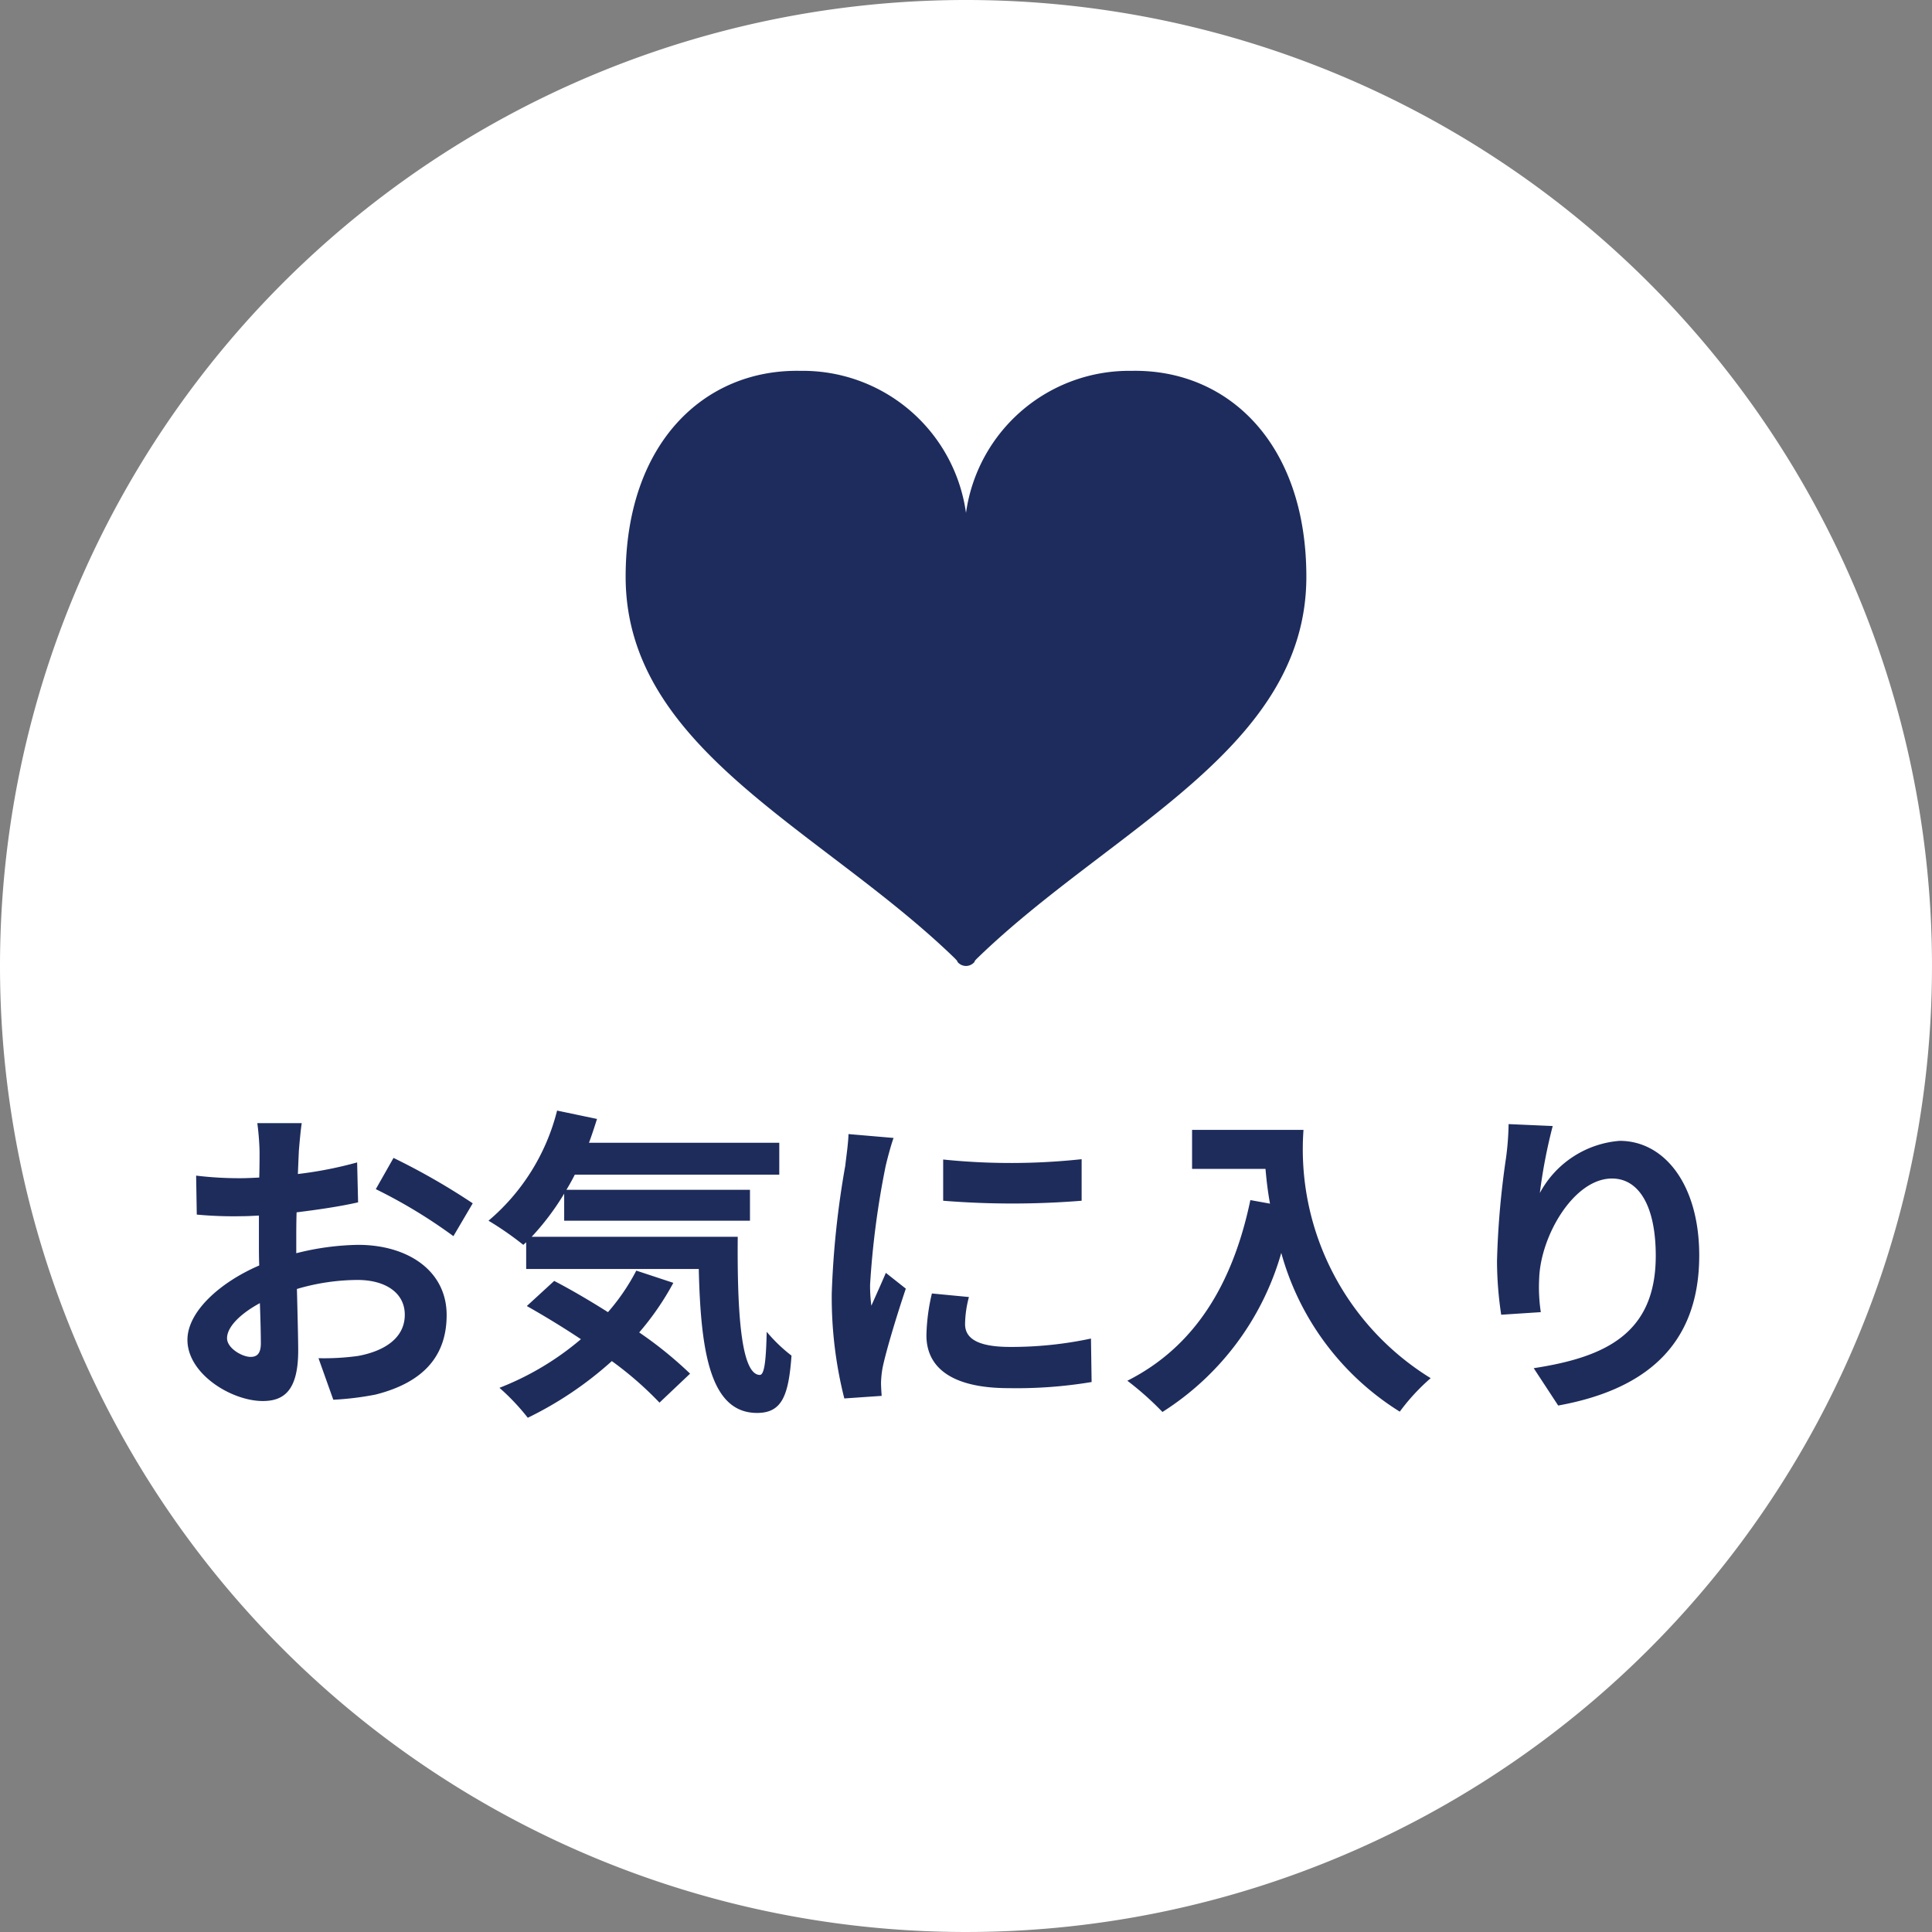
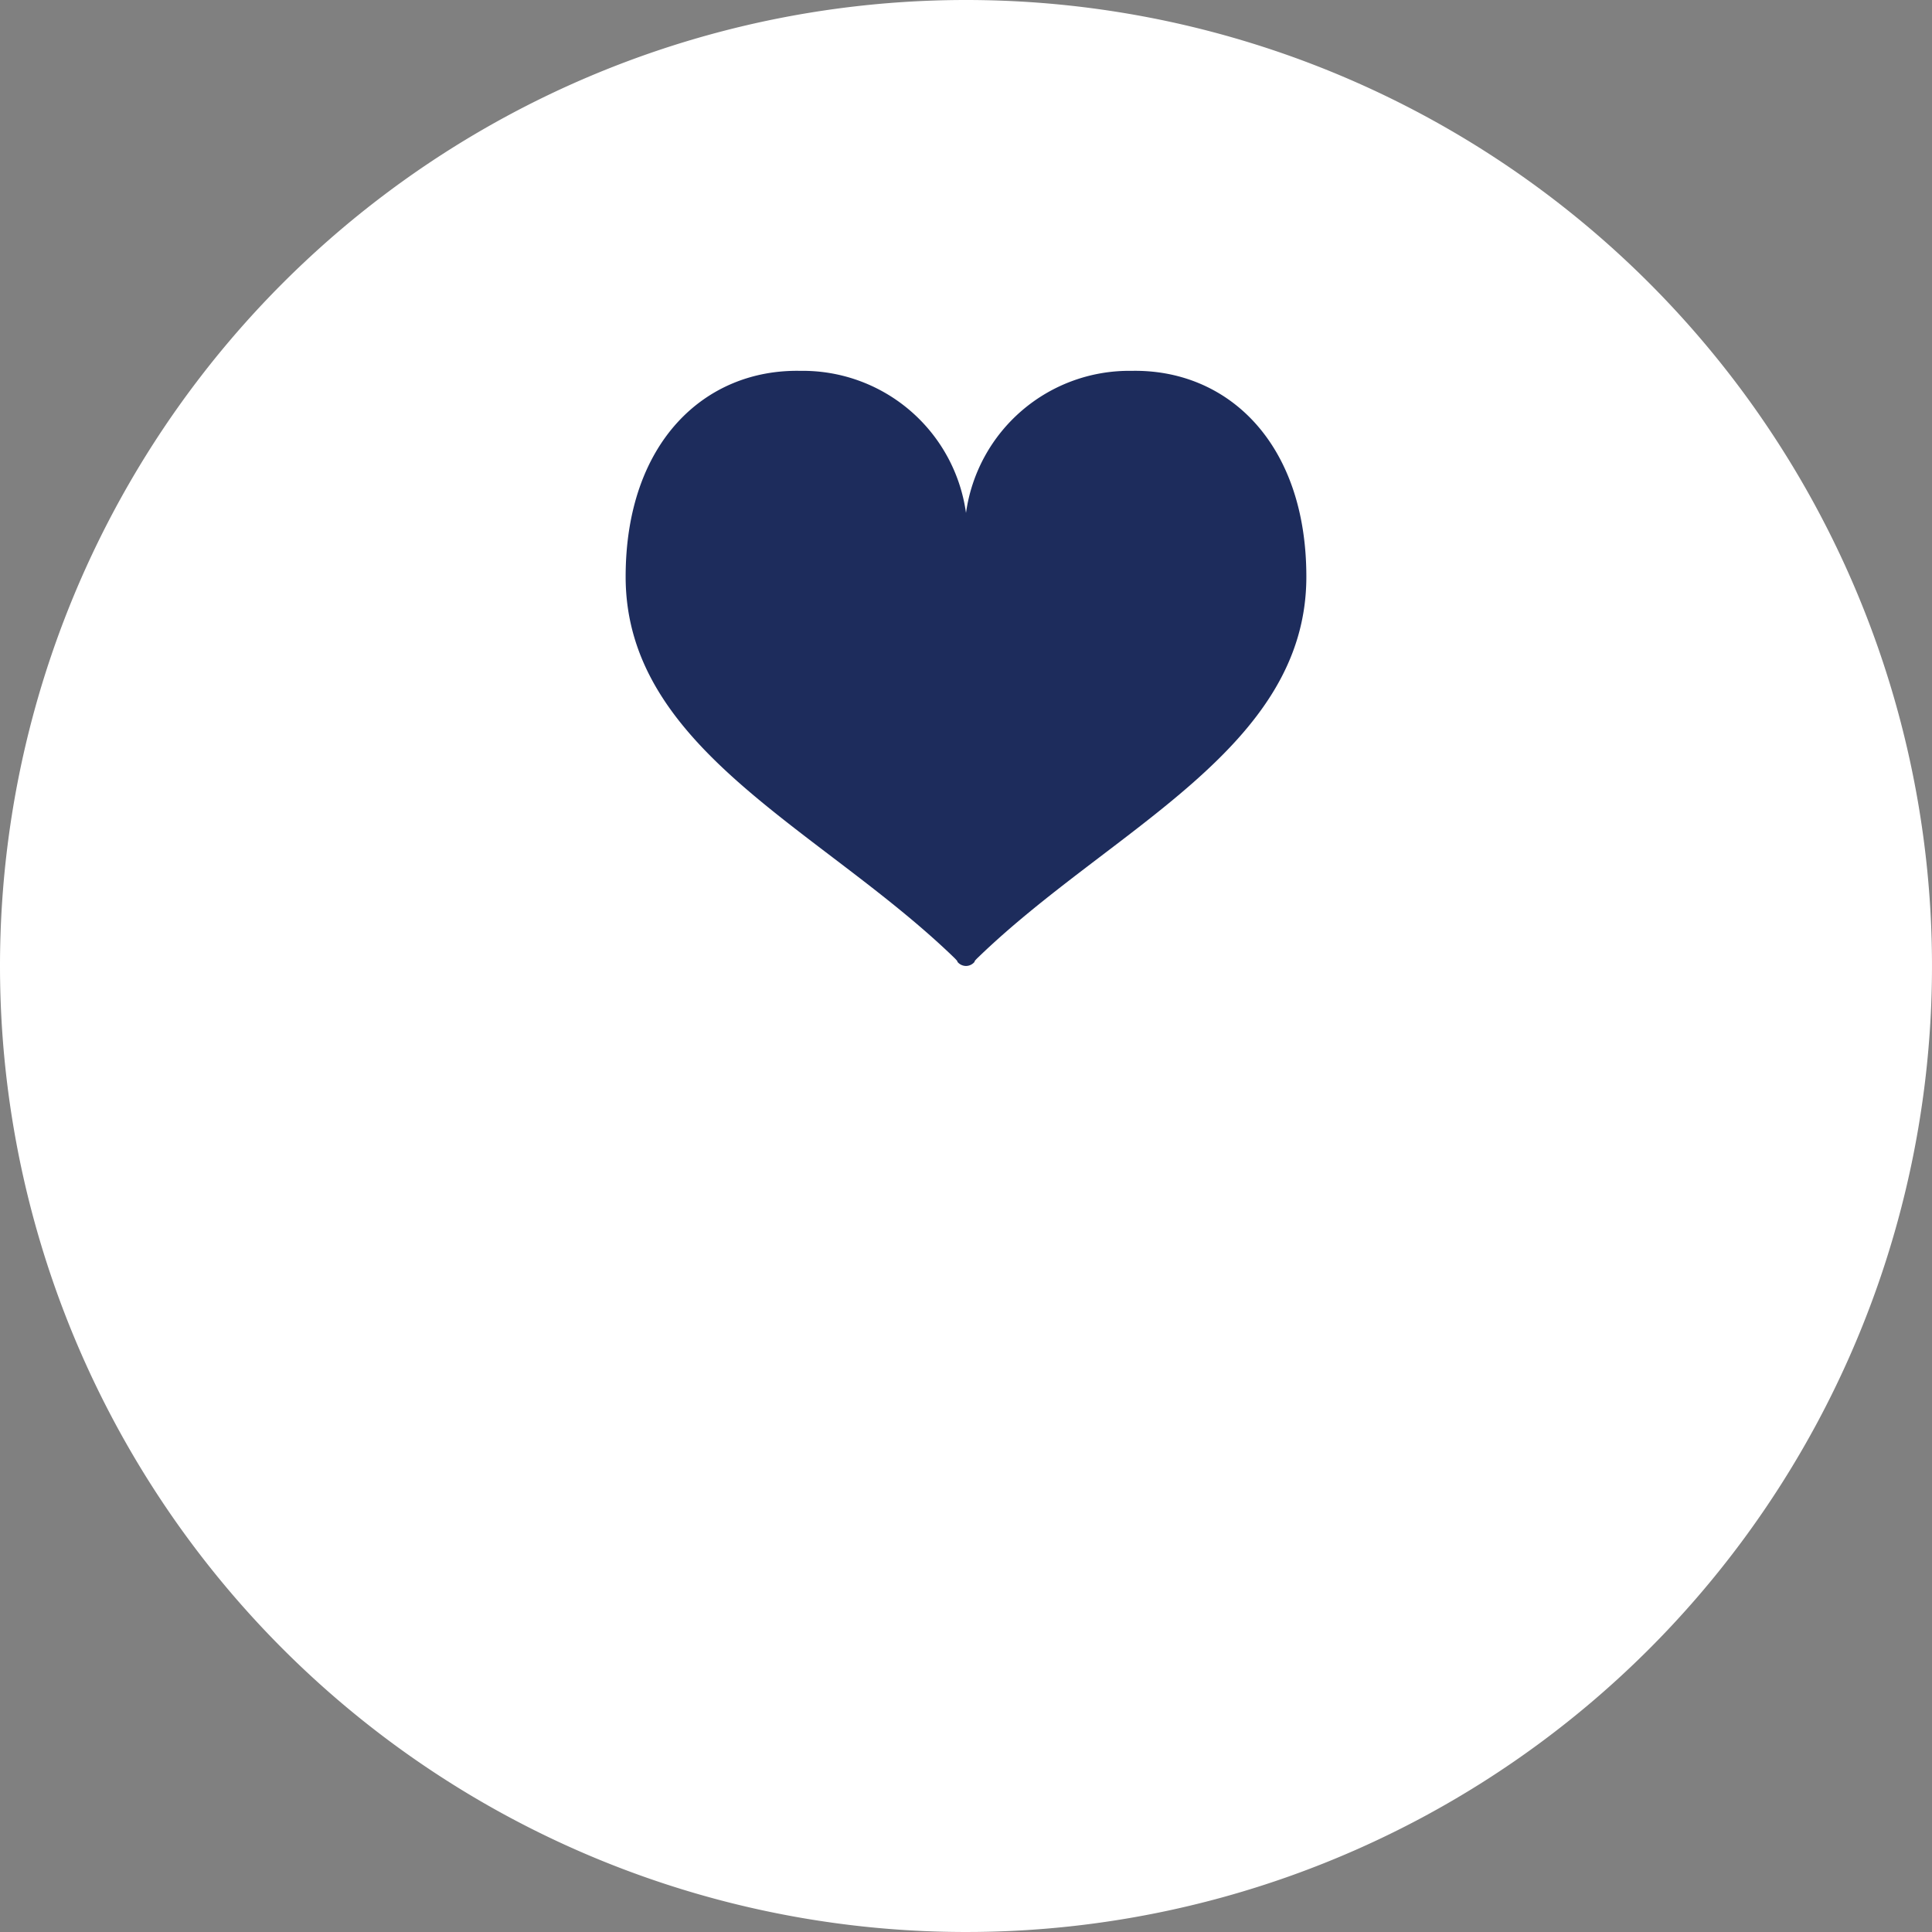
<svg xmlns="http://www.w3.org/2000/svg" width="60" height="60" viewBox="0 0 60 60">
  <rect x="0" y="0" width="60" height="60" fill="#808080" stroke="none" />
  <g id="グループ_4225" data-name="グループ 4225" transform="translate(-697.73 -370.422)">
    <path id="パス_1942" data-name="パス 1942" d="M30,0A30,30,0,1,1,0,30,30,30,0,0,1,30,0Z" transform="translate(697.73 370.422)" fill="#fff" />
-     <path id="パス_1949" data-name="パス 1949" d="M-20.44-8.12h-1.38a8.048,8.048,0,0,1,.07.88c0,.17,0,.46-.01.81-.2.01-.4.02-.58.02a11.089,11.089,0,0,1-1.38-.08l.02,1.21a12.26,12.26,0,0,0,1.4.05c.16,0,.34-.01.53-.02v.84c0,.23,0,.47.01.71-1.23.53-2.23,1.44-2.23,2.31,0,1.06,1.37,1.9,2.34,1.9.66,0,1.1-.33,1.1-1.57,0-.34-.02-1.12-.04-1.91a6.742,6.742,0,0,1,1.88-.28c.87,0,1.47.4,1.47,1.08,0,.73-.64,1.13-1.45,1.28a7.7,7.7,0,0,1-1.23.07l.46,1.29A9.156,9.156,0,0,0-18.15.31c1.59-.4,2.21-1.29,2.21-2.47,0-1.38-1.21-2.18-2.75-2.18a8.286,8.286,0,0,0-1.92.26v-.37c0-.29,0-.6.01-.9.65-.08,1.34-.18,1.91-.31l-.03-1.24a12.247,12.247,0,0,1-1.84.36c.01-.25.02-.49.03-.71C-20.51-7.51-20.47-7.94-20.44-8.12Zm2.85,1.08-.55.97a15.91,15.91,0,0,1,2.41,1.46l.6-1.02A20.9,20.9,0,0,0-17.59-7.04Zm-5.17,5.6c0-.35.41-.76,1.02-1.09.02.54.03,1,.03,1.25,0,.34-.14.42-.32.42C-22.29-.86-22.76-1.13-22.76-1.44Zm12.71-2.1a6.542,6.542,0,0,1-.88,1.29c-.57-.36-1.15-.7-1.67-.97l-.85.78c.53.3,1.11.65,1.68,1.03A8.851,8.851,0,0,1-14.3.1a6.953,6.953,0,0,1,.88.93A11.194,11.194,0,0,0-10.81-.73,10.735,10.735,0,0,1-9.33.56l.95-.9A12.223,12.223,0,0,0-9.96-1.62,8.594,8.594,0,0,0-8.9-3.16ZM-13.3-4.59a7.956,7.956,0,0,0,1.01-1.34v.84h5.77v-.96h-5.7c.09-.15.18-.31.26-.47h6.35v-.99h-5.91c.09-.24.17-.49.25-.74l-1.24-.26a6.572,6.572,0,0,1-2.13,3.42,9.8,9.8,0,0,1,1.08.75l.09-.08v.83h5.36C-8.05-1.03-7.76.88-6.3.88c.77,0,.98-.53,1.07-1.78A4.816,4.816,0,0,1-6-1.64c-.02.81-.06,1.33-.21,1.34-.58,0-.71-1.89-.69-4.29ZM-.52-6.99v1.28a26.84,26.84,0,0,0,4.3,0V-7A20.563,20.563,0,0,1-.52-6.99Zm.8,4.27L-.87-2.83a6.109,6.109,0,0,0-.17,1.3C-1.04-.5-.21.11,1.51.11A14.162,14.162,0,0,0,4.09-.08L4.07-1.43a11.821,11.821,0,0,1-2.51.26c-1.02,0-1.4-.27-1.4-.71A3.394,3.394,0,0,1,.28-2.72ZM-2.06-7.66l-1.4-.12c-.01.32-.07.7-.1.98a27.884,27.884,0,0,0-.42,3.96A12.783,12.783,0,0,0-3.59.43L-2.43.35c-.01-.14-.02-.3-.02-.41A3.018,3.018,0,0,1-2.4-.53c.11-.53.44-1.62.72-2.45l-.62-.49c-.14.33-.3.68-.45,1.02a4.825,4.825,0,0,1-.04-.65,26.523,26.523,0,0,1,.48-3.67C-2.27-6.95-2.14-7.45-2.06-7.66Zm9.27-.25V-6.7H9.49c.03.34.07.7.14,1.08l-.61-.11C8.47-3.1,7.28-1.17,5.2-.12A9.5,9.5,0,0,1,6.29.85,8.653,8.653,0,0,0,9.98-4.09,8.449,8.449,0,0,0,13.66.84,6.4,6.4,0,0,1,14.62-.2a8.348,8.348,0,0,1-3.95-7.71Zm11.2-.12-1.37-.06a8.857,8.857,0,0,1-.08,1.05,26.312,26.312,0,0,0-.28,3.2,11.311,11.311,0,0,0,.13,1.67l1.23-.08a5.229,5.229,0,0,1-.05-1.06c.05-1.32,1.08-3.09,2.26-3.09.84,0,1.36.86,1.36,2.4,0,2.42-1.57,3.15-3.79,3.49L18.58.65c2.65-.48,4.38-1.83,4.38-4.66,0-2.2-1.08-3.56-2.47-3.56a3.087,3.087,0,0,0-2.48,1.62A16.305,16.305,0,0,1,18.41-8.03Z" transform="translate(727.541 413.422)" fill="#1e2c5c" />
    <g id="ハートのマーク" transform="translate(717.16 349.767)">
      <path id="パス_1868" data-name="パス 1868" d="M15.716,32.172a5.118,5.118,0,0,0-5.146,4.413,5.118,5.118,0,0,0-5.146-4.413C2.455,32.115,0,34.4,0,38.567c0,5.351,6.052,7.822,10.191,11.819.144.139.11.136.11.136a.347.347,0,0,0,.269.132h0a.347.347,0,0,0,.269-.132s-.034,0,.11-.136c4.139-4,10.191-6.469,10.191-11.819C21.141,34.4,18.685,32.115,15.716,32.172Z" transform="translate(0 0)" fill="#1d2c5c" />
    </g>
  </g>
</svg>